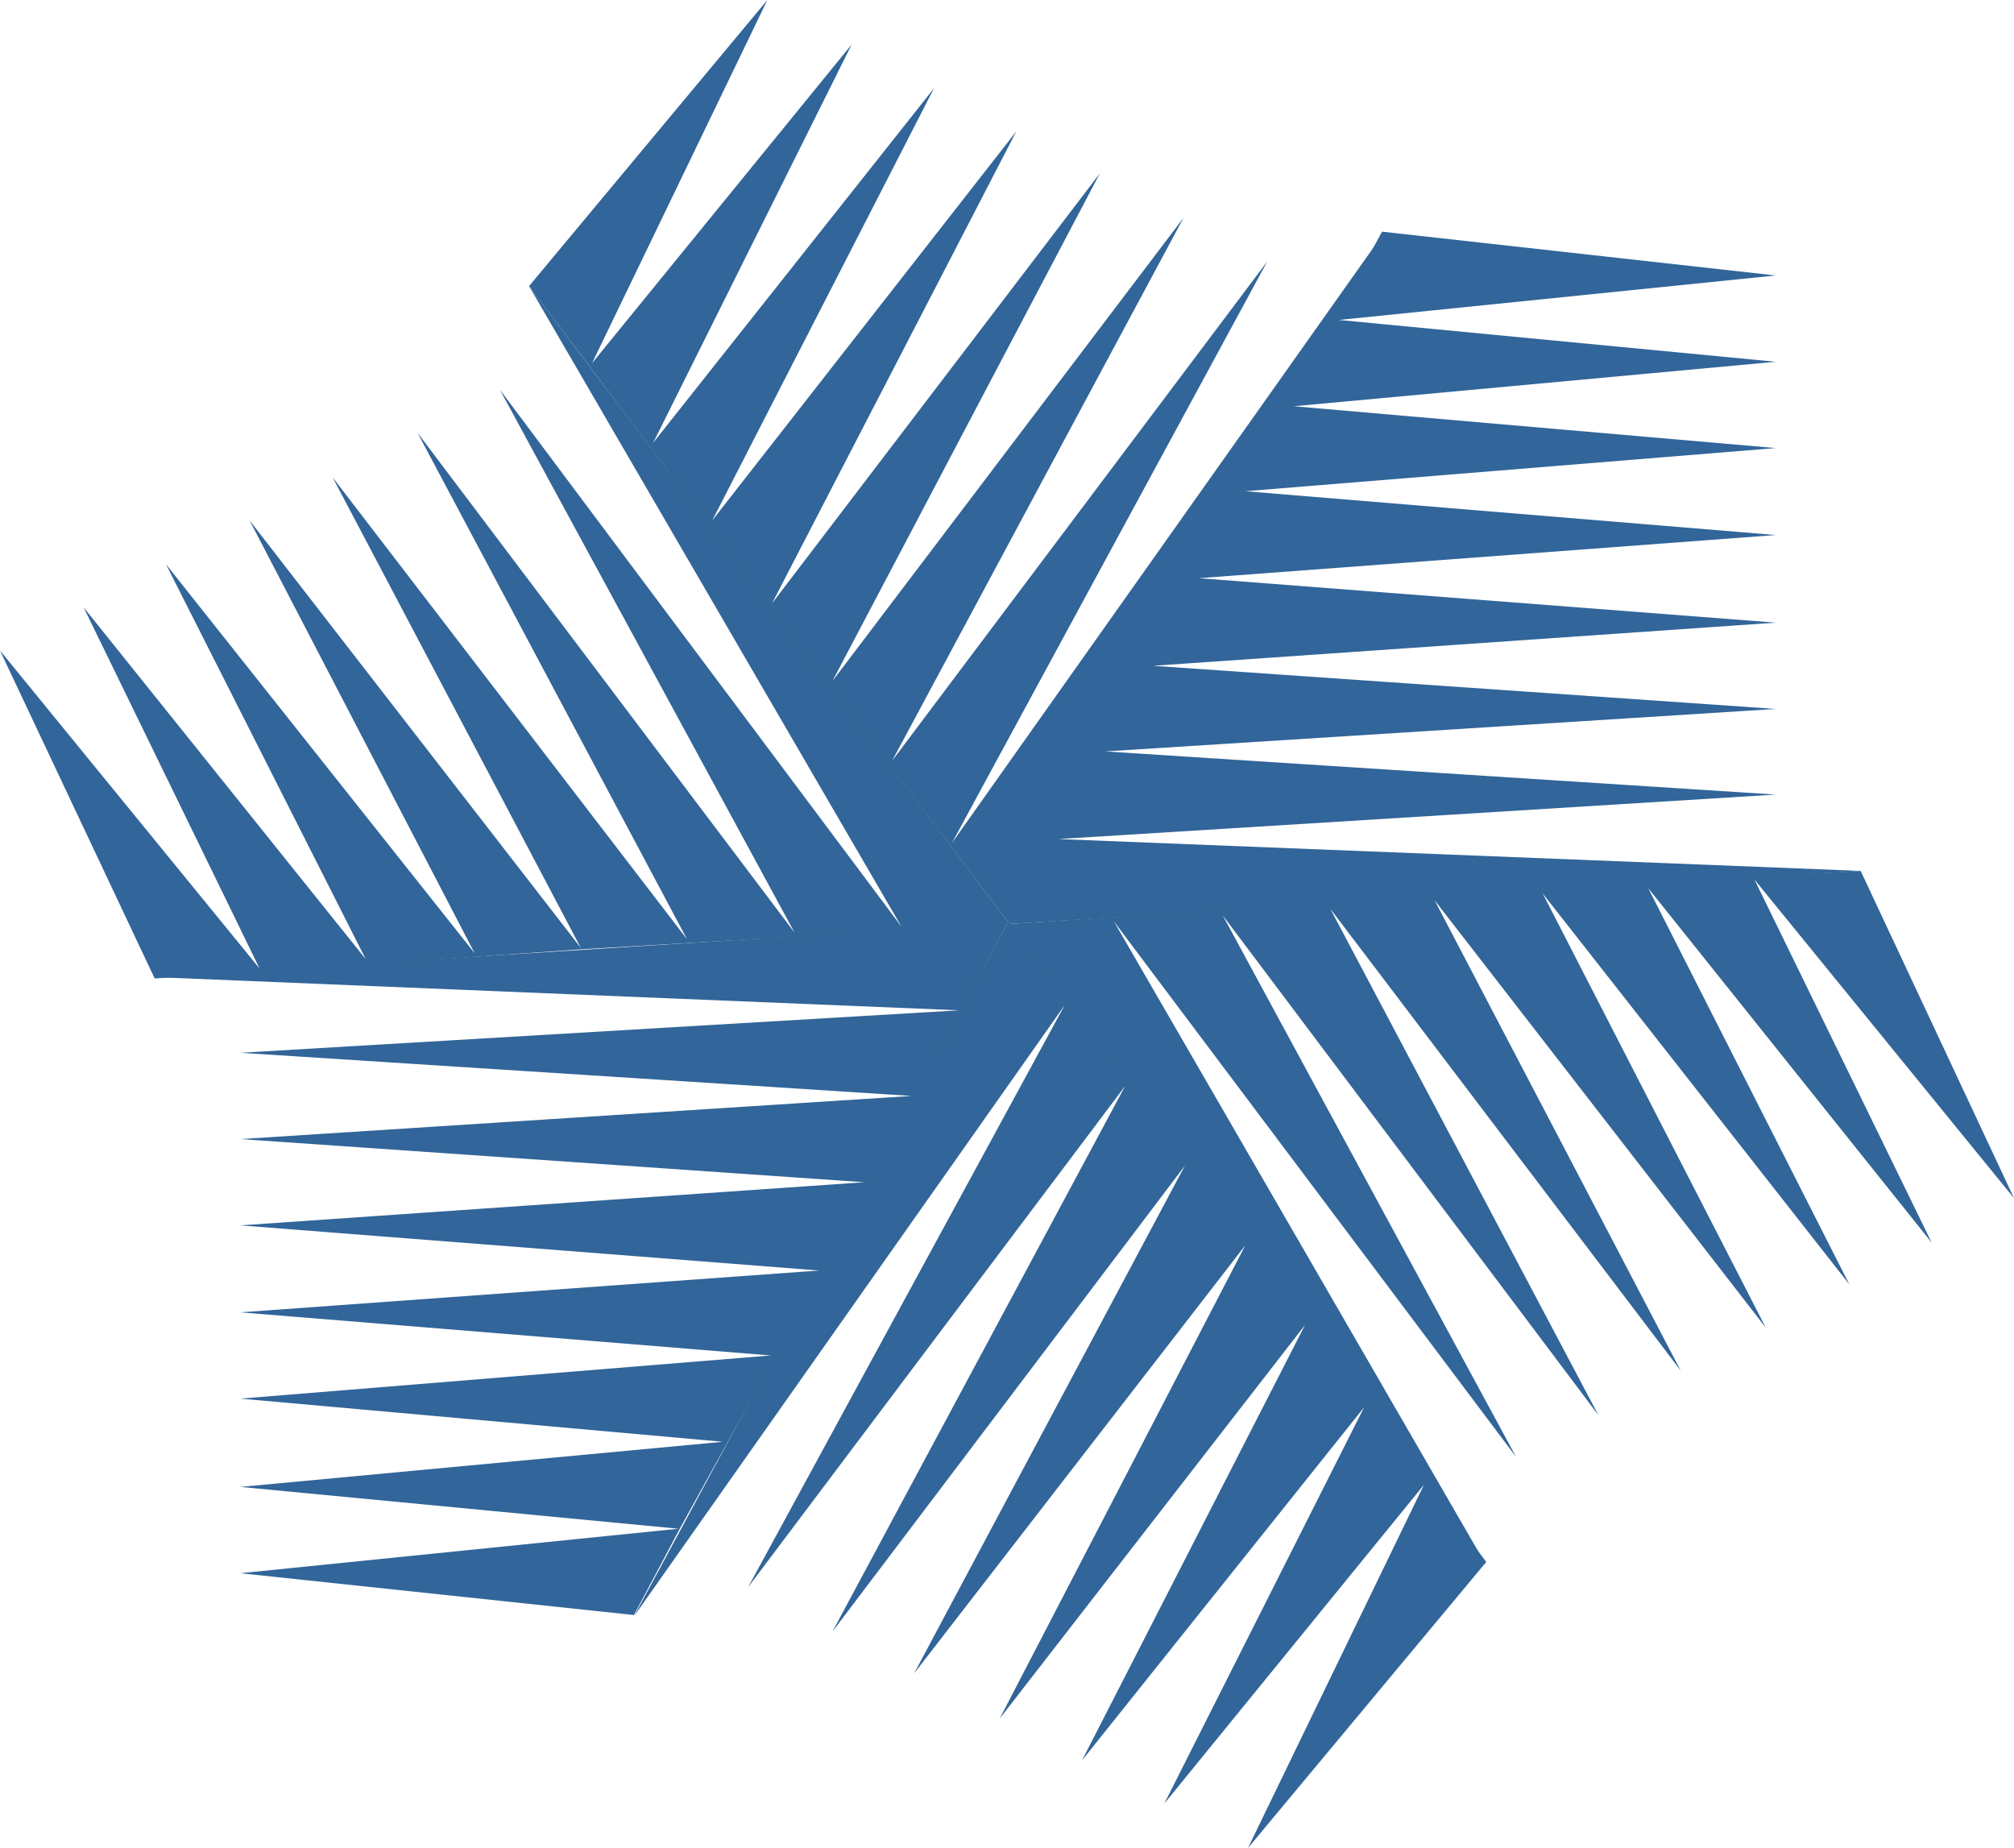
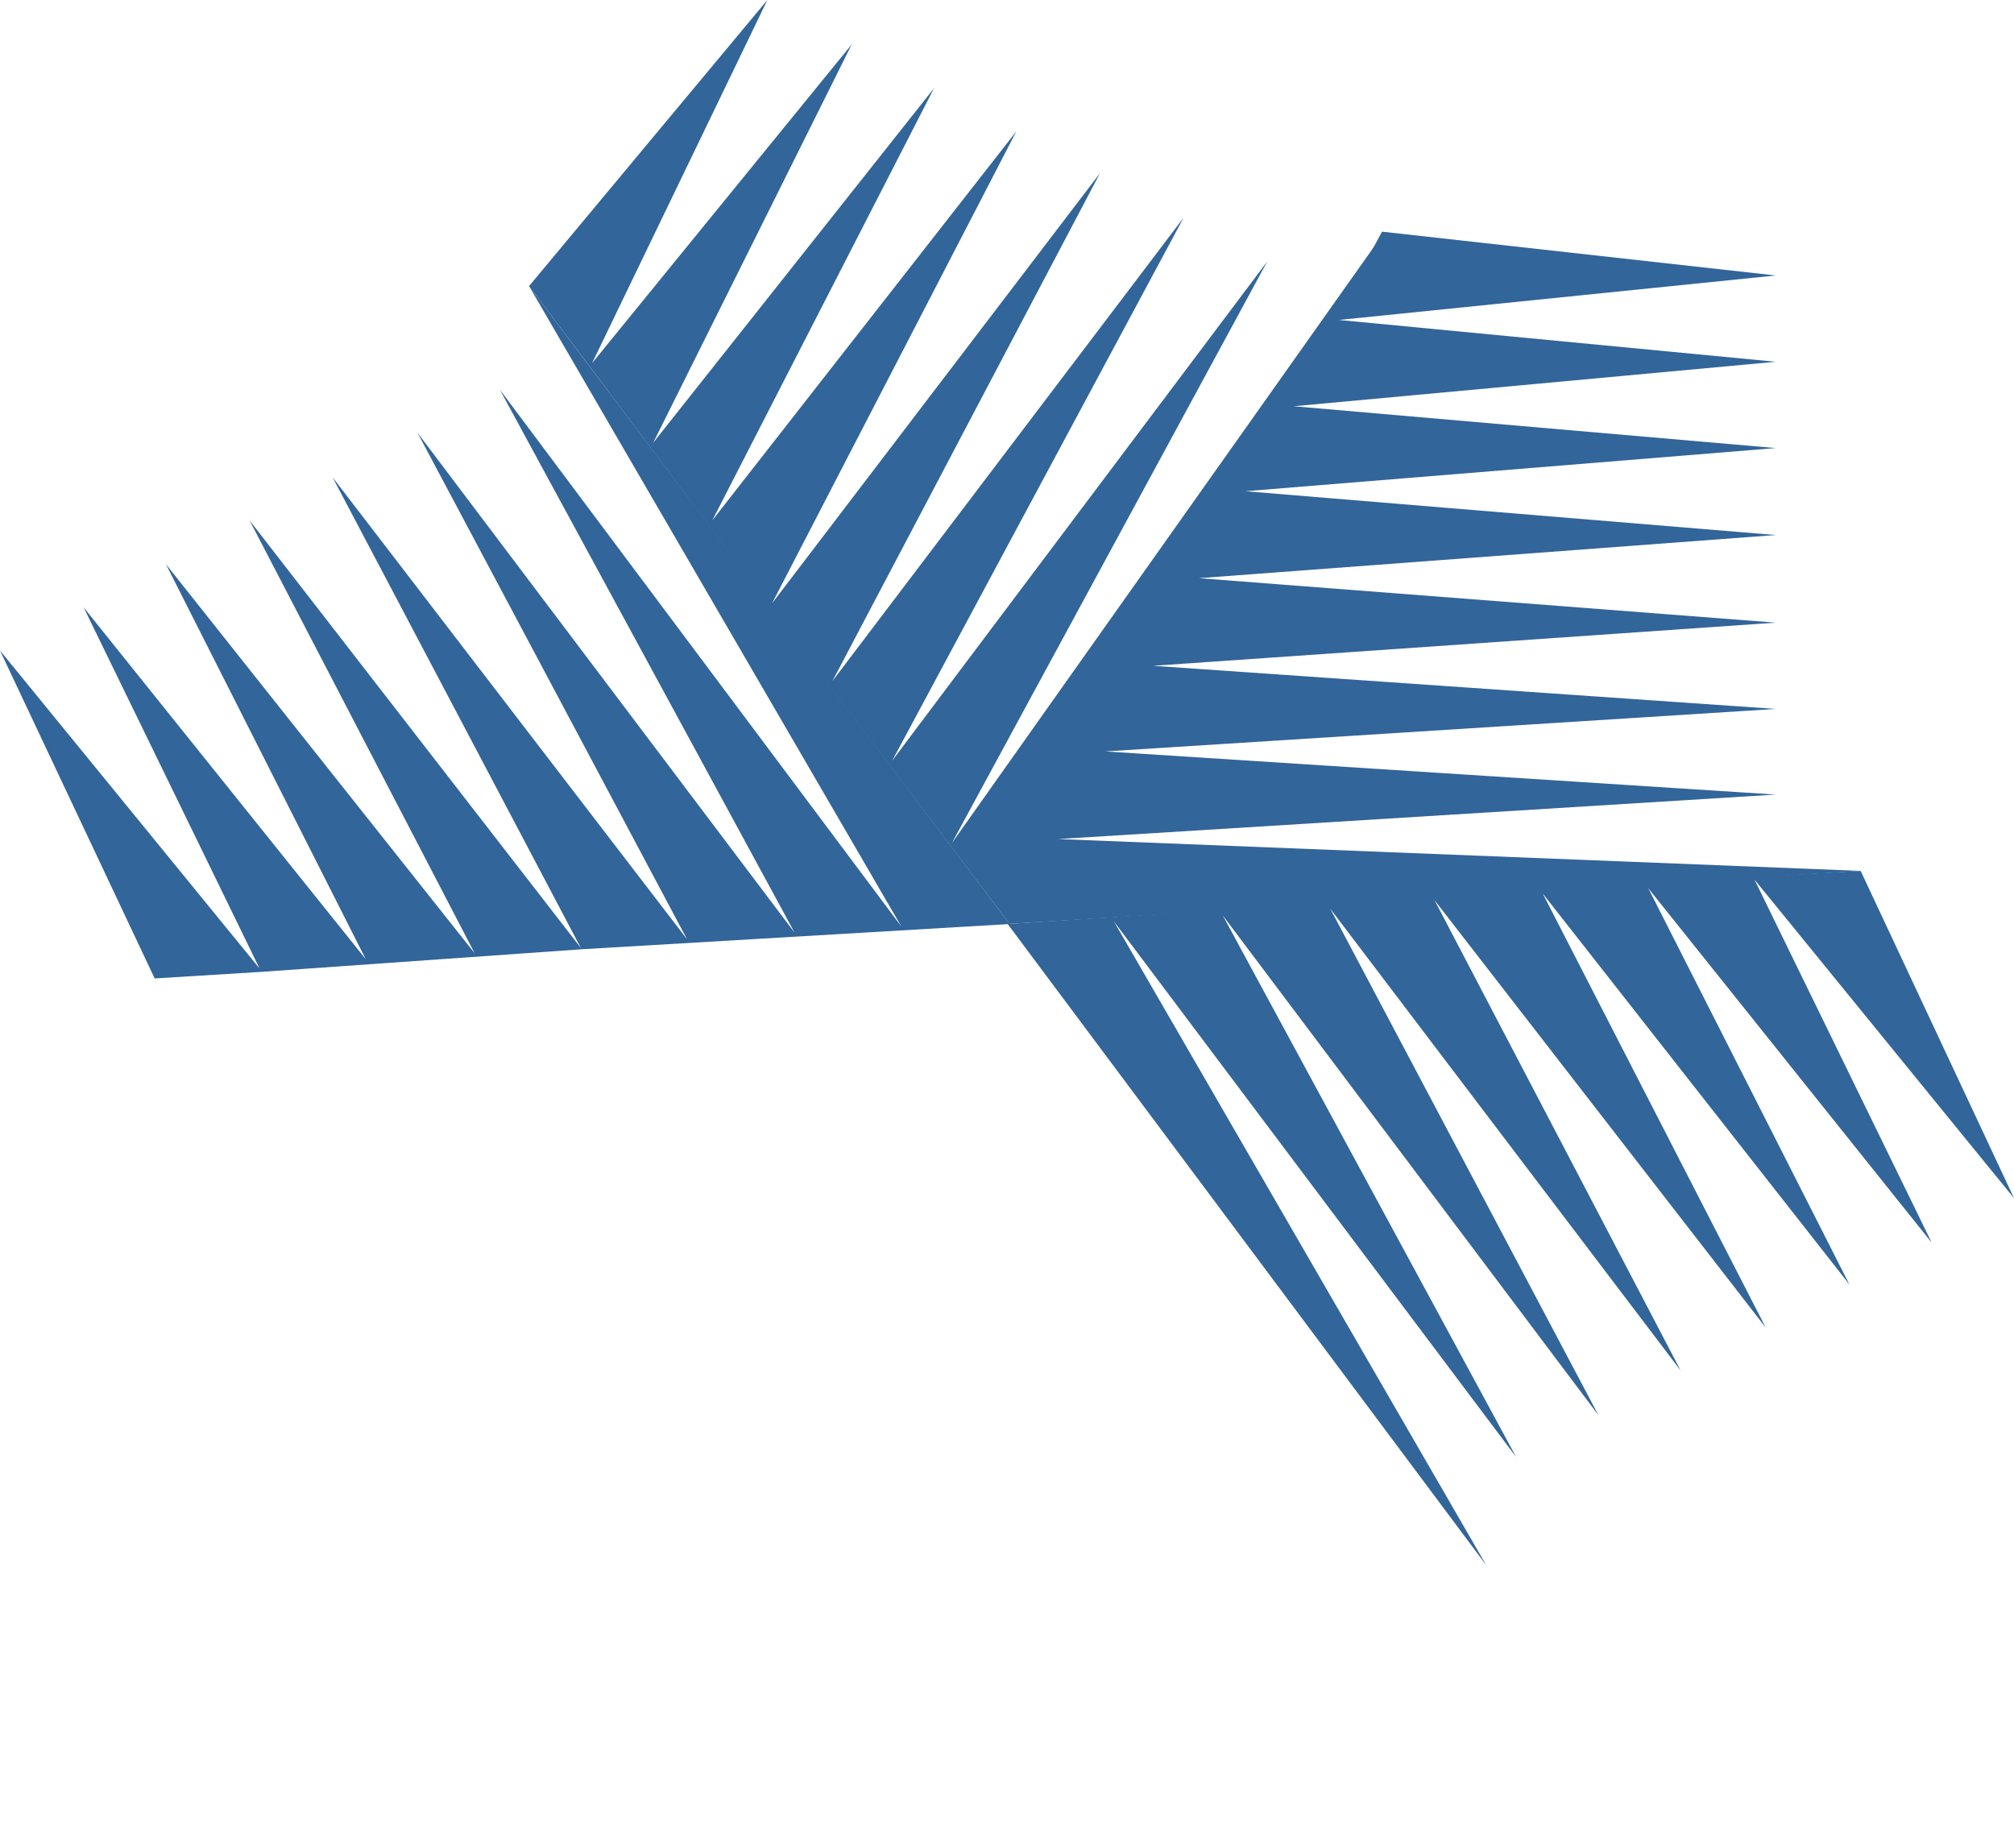
<svg xmlns="http://www.w3.org/2000/svg" xmlns:ns1="http://sodipodi.sourceforge.net/DTD/sodipodi-0.dtd" xmlns:ns2="http://www.inkscape.org/namespaces/inkscape" version="1.0" width="129.724mm" height="119.036mm" id="svg6" ns1:docname="Star 19.wmf">
  <ns1:namedview id="namedview6" pagecolor="#ffffff" bordercolor="#000000" borderopacity="0.25" ns2:showpageshadow="2" ns2:pageopacity="0.0" ns2:pagecheckerboard="0" ns2:deskcolor="#d1d1d1" ns2:document-units="mm" />
  <defs id="defs1">
    <pattern id="WMFhbasepattern" patternUnits="userSpaceOnUse" width="6" height="6" x="0" y="0" />
  </defs>
  <path style="fill:#326599;fill-opacity:1;fill-rule:evenodd;stroke:none" d="M 336.451,56.399 432.28,67.065 325.947,77.892 432.28,88.073 314.958,98.901 432.28,109.082 l -129.118,10.504 129.118,10.666 -140.43,10.504 140.43,10.827 -151.581,10.504 151.581,10.504 -163.216,10.343 163.216,10.504 -174.689,10.827 195.374,7.757 -207.656,12.928 45.571,-84.195 33.936,-62.863 z" id="path1" />
  <path style="fill:#326599;fill-opacity:1;fill-rule:evenodd;stroke:none" d="M 128.795,69.651 186.809,0 144.147,88.396 207.333,10.827 159.014,107.789 227.371,21.493 173.397,126.696 247.409,31.997 187.941,146.897 267.771,42.178 202.646,165.804 288.132,53.006 217.19,185.196 308.494,63.671 231.734,205.235 337.097,56.399 245.793,224.951 187.294,147.543 143.662,89.366 Z" id="path2" />
-   <path style="fill:#326599;fill-opacity:1;fill-rule:evenodd;stroke:none" d="M 37.653,238.202 0,158.37 63.186,235.778 20.362,147.866 89.041,233.515 40.4,137.362 115.544,232.061 60.762,126.696 141.4,230.768 80.962,116.192 167.256,228.667 101.646,105.365 193.435,227.051 121.685,94.861 219.453,225.597 128.795,69.651 245.793,224.951 l -104.07,6.141 -77.891,5.494 z" id="path3" />
-   <path style="fill:#326599;fill-opacity:1;fill-rule:evenodd;stroke:none" d="M 154.328,393.179 58.499,382.998 165.155,372.17 58.499,361.989 175.982,351 58.499,340.496 187.617,329.992 58.499,319.488 199.414,309.307 58.499,298.318 210.403,287.814 58.499,277.31 221.877,266.806 58.499,256.301 233.512,245.959 37.653,237.879 245.309,224.627 l -45.086,84.68 -34.744,62.863 z" id="path4" />
-   <path style="fill:#326599;fill-opacity:1;fill-rule:evenodd;stroke:none" d="m 361.822,380.25 -58.014,69.651 42.824,-88.396 -63.186,77.569 48.642,-96.477 -68.68,85.972 54.298,-106.011 -74.336,95.83 59.792,-115.222 -80.638,104.234 65.933,-123.626 -85.809,113.445 71.266,-132.837 -91.789,122.01 77.083,-141.725 -104.878,148.836 90.981,-168.874 58.176,77.892 43.794,58.5 z" id="path5" />
+   <path style="fill:#326599;fill-opacity:1;fill-rule:evenodd;stroke:none" d="M 37.653,238.202 0,158.37 63.186,235.778 20.362,147.866 89.041,233.515 40.4,137.362 115.544,232.061 60.762,126.696 141.4,230.768 80.962,116.192 167.256,228.667 101.646,105.365 193.435,227.051 121.685,94.861 219.453,225.597 128.795,69.651 245.793,224.951 l -104.07,6.141 -77.891,5.494 " id="path3" />
  <path style="fill:#326599;fill-opacity:1;fill-rule:evenodd;stroke:none" d="m 452.964,212.022 37.33,79.67 -63.186,-77.569 43.147,88.396 -69.003,-86.296 48.965,96.477 -74.659,-95.184 54.298,105.688 -80.638,-104.072 59.954,114.576 -85.325,-112.475 65.286,123.303 -91.466,-121.687 71.427,131.868 -97.929,-130.413 90.657,156.754 -116.513,-156.108 103.747,-6.787 77.73,-4.686 z" id="path6" />
</svg>